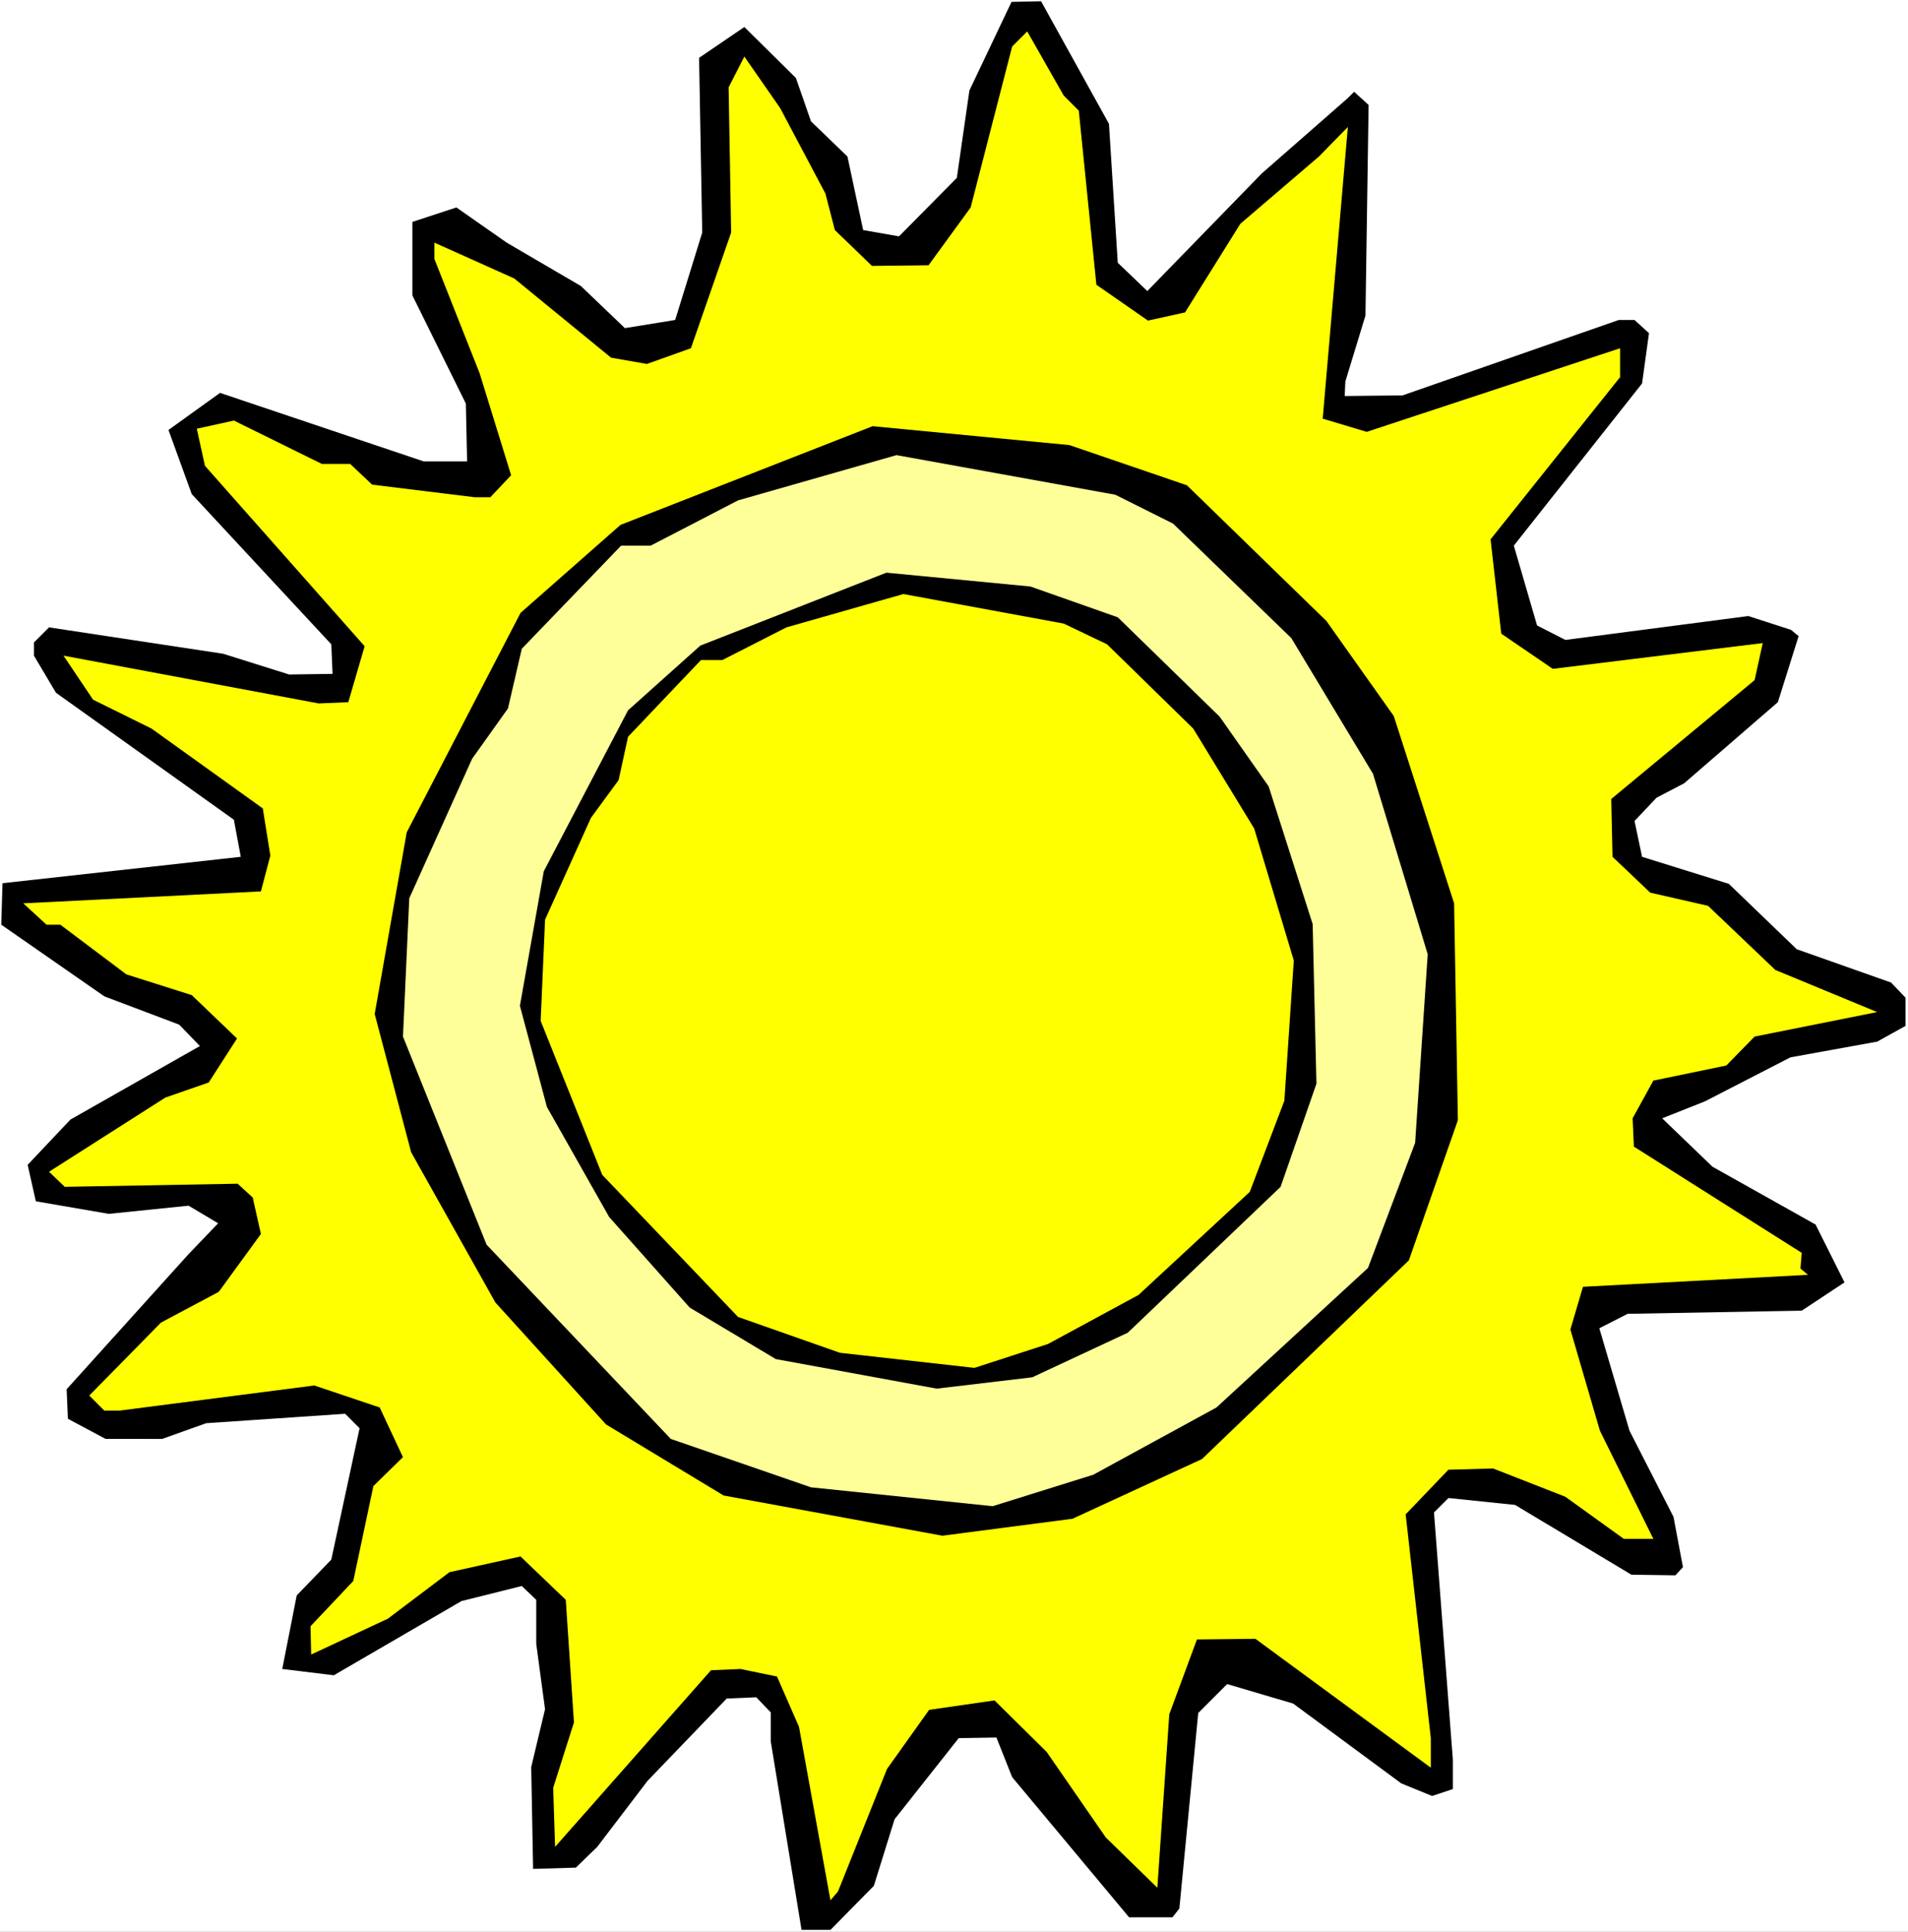
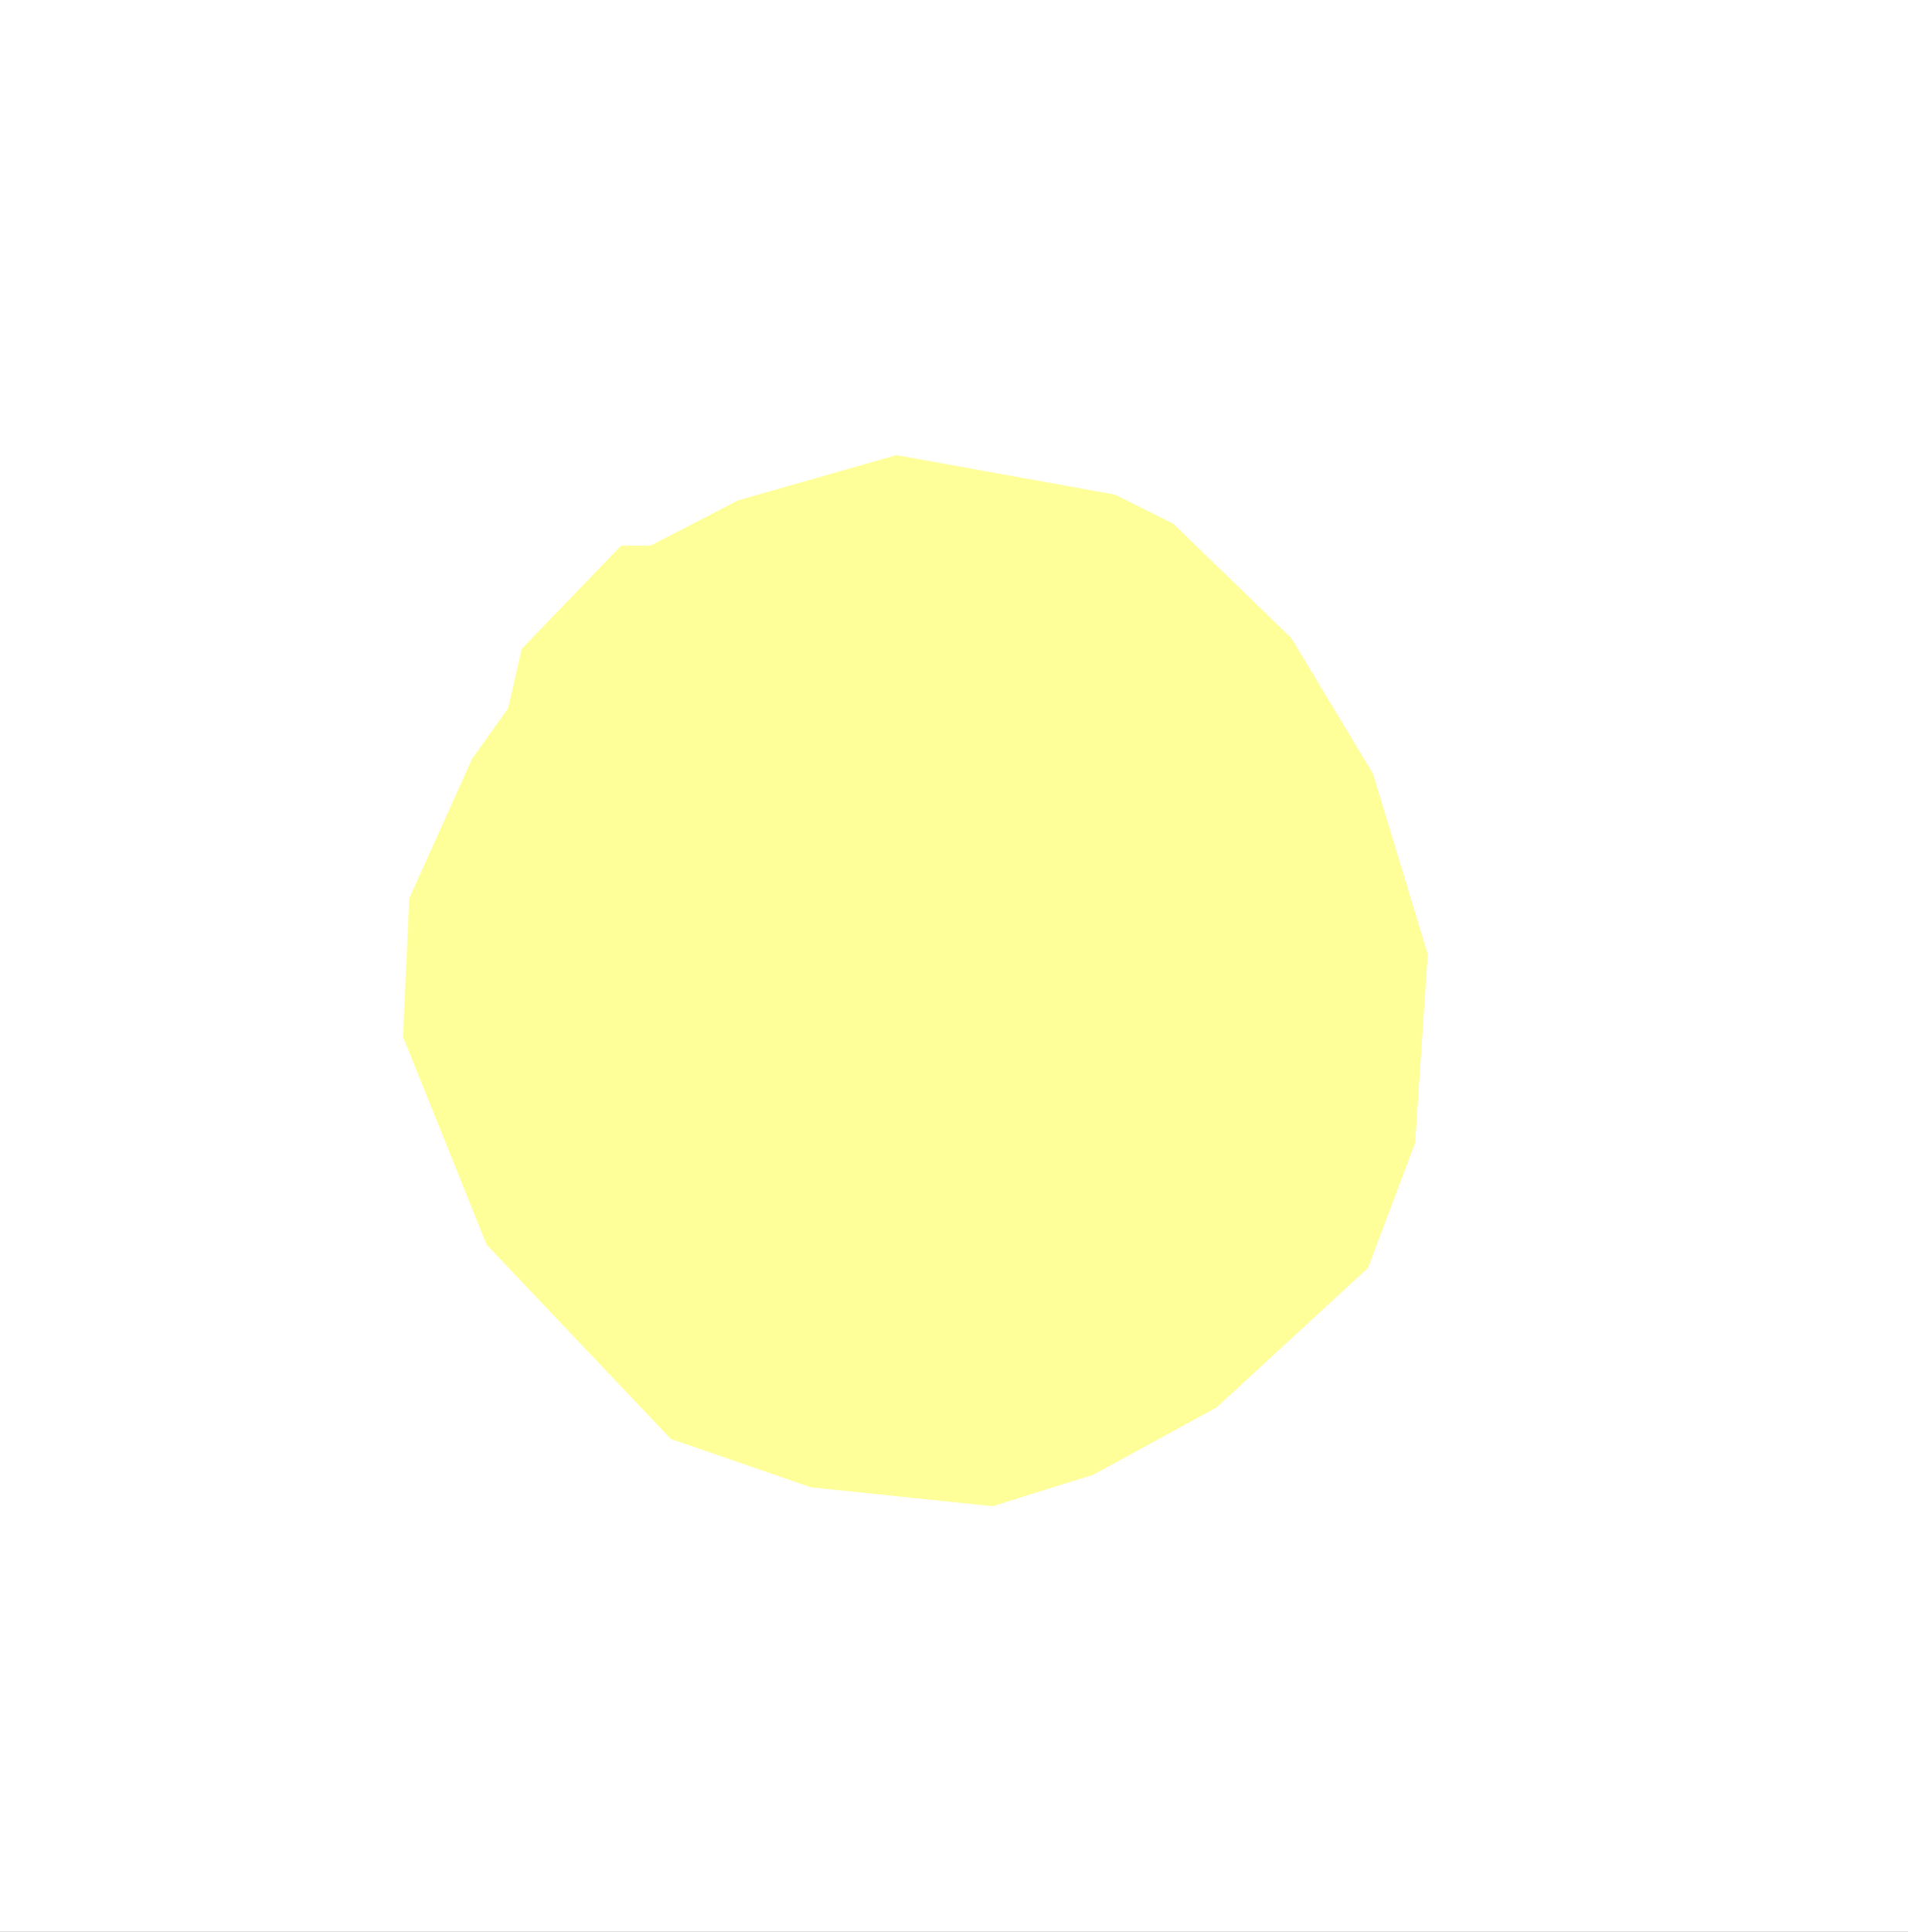
<svg xmlns="http://www.w3.org/2000/svg" xmlns:ns1="http://sodipodi.sourceforge.net/DTD/sodipodi-0.dtd" xmlns:ns2="http://www.inkscape.org/namespaces/inkscape" version="1.0" width="129.766mm" height="131.358mm" id="svg7" ns1:docname="Sun 173.wmf">
  <rect width="100%" height="100%" fill="#808080" stroke="none" />
  <ns1:namedview id="namedview7" pagecolor="#ffffff" bordercolor="#000000" borderopacity="0.25" ns2:showpageshadow="2" ns2:pageopacity="0.0" ns2:pagecheckerboard="0" ns2:deskcolor="#d1d1d1" ns2:document-units="mm" />
  <defs id="defs1">
    <pattern id="WMFhbasepattern" patternUnits="userSpaceOnUse" width="6" height="6" x="0" y="0" />
  </defs>
  <path style="fill:#ffffff;fill-opacity:1;fill-rule:evenodd;stroke:none" d="M 0,496.472 H 490.455 V 0 H 0 Z" id="path1" />
-   <path style="fill:#000000;fill-opacity:1;fill-rule:evenodd;stroke:none" d="m 108.918,118.585 h 11.15 l -0.323,-14.863 -13.736,-27.788 V 57.03 l 11.312,-3.716 12.928,9.047 19.069,11.148 11.312,10.824 12.928,-2.1 6.949,-22.457 -0.808,-44.914 11.635,-7.916 13.251,13.086 3.878,11.148 9.373,9.047 4.04,18.902 9.211,1.616 14.867,-15.025 3.232,-22.457 10.827,-22.78 7.595,-0.162 17.453,31.504 2.262,35.705 7.595,7.27 29.411,-30.212 22.139,-19.387 1.616,-1.616 3.717,3.393 -0.808,54.122 -5.171,16.964 -0.162,3.716 14.867,-0.162 55.59,-19.387 h 4.04 l 3.717,3.393 -1.778,12.925 -32.966,41.682 5.979,20.518 7.272,3.716 47.026,-6.139 10.989,3.554 1.939,1.616 -5.333,16.964 -24.078,20.841 -7.11,3.716 -5.656,5.978 1.939,9.209 22.301,6.947 17.453,16.802 24.24,8.563 3.717,3.877 v 7.27 l -7.272,4.039 -22.301,4.039 -21.978,11.309 -10.989,4.362 12.928,12.44 26.502,14.863 7.434,14.863 -10.989,7.27 -44.763,0.808 -7.272,3.716 7.757,26.334 11.312,22.134 2.424,12.925 -1.939,2.1 -11.312,-0.162 -29.896,-17.933 -17.13,-1.777 -3.717,3.716 4.848,63.493 v 7.593 l -5.333,1.777 -7.918,-3.231 -27.795,-20.518 -16.968,-5.008 -7.434,7.432 -4.848,50.245 -1.778,2.262 h -11.15 l -30.058,-36.028 -4.04,-10.178 -9.696,0.162 -16.483,20.841 -5.333,17.125 -11.15,11.309 h -7.434 l -7.918,-48.468 v -7.432 l -3.717,-3.877 -7.595,0.323 -20.362,21.164 -12.928,16.964 -5.494,5.331 -10.989,0.323 -0.485,-26.173 3.555,-14.863 -2.262,-16.802 v -11.309 l -3.717,-3.554 -15.514,3.877 -32.805,19.064 -13.251,-1.616 3.717,-18.902 8.888,-9.209 7.272,-33.766 -3.717,-3.716 -35.714,2.423 -11.312,4.039 H 27.149 l -9.696,-5.17 -0.323,-7.593 31.35,-34.735 7.595,-7.916 -7.595,-4.524 -20.523,2.1 L 9.211,308.74 7.11,299.37 18.099,287.737 51.389,268.835 46.056,263.342 26.826,256.072 0.323,237.654 0.646,226.991 61.893,220.205 l -1.778,-9.532 -45.733,-32.635 -5.656,-9.532 v -3.393 l 3.878,-3.877 44.763,6.785 16.968,5.331 11.15,-0.162 -0.323,-7.593 -35.875,-38.613 -5.979,-16.479 13.251,-9.532 z" id="path2" />
-   <path style="fill:#ffff00;fill-opacity:1;fill-rule:evenodd;stroke:none" d="m 82.739,119.231 h 7.272 l 5.656,5.331 26.341,3.231 h 4.04 l 5.333,-5.655 -8.08,-26.173 -11.635,-29.404 v -4.201 l 20.523,9.209 24.886,20.356 9.211,1.616 11.312,-4.039 10.342,-29.727 -0.646,-37.32 4.04,-7.916 9.211,13.248 11.635,21.972 2.424,9.37 9.534,9.209 14.544,-0.162 10.827,-14.863 10.666,-41.359 3.878,-3.877 9.373,16.479 3.878,3.877 4.525,44.752 13.251,9.209 9.534,-2.1 14.221,-22.78 20.2,-17.287 7.434,-7.593 -6.464,74.964 11.312,3.393 65.125,-21.487 v 7.432 l -33.29,41.682 2.747,24.234 13.251,9.047 53.974,-6.624 -2.101,9.532 -36.845,30.535 0.323,14.863 9.696,9.209 14.867,3.393 17.291,16.479 26.179,10.824 -31.512,6.301 -7.272,7.432 -18.746,3.877 -5.333,9.694 0.323,7.27 43.147,27.304 -0.323,4.039 1.939,1.616 -57.853,3.07 -3.232,10.986 7.595,26.011 13.736,27.788 h -7.595 l -15.029,-10.824 -18.584,-7.27 -11.474,0.323 -10.989,11.471 6.464,57.515 v 7.593 l -45.086,-33.12 -15.029,0.162 -7.11,19.226 -3.07,44.59 -13.251,-12.925 -15.19,-21.972 -13.413,-13.248 -16.806,2.423 -10.827,15.187 -12.605,31.504 -1.939,2.262 -8.08,-44.59 -5.656,-12.925 -9.373,-1.939 -7.595,0.323 -40.077,45.398 -0.485,-15.187 5.333,-16.802 -2.101,-31.504 -11.635,-11.148 -18.261,4.039 -15.837,11.955 -19.715,9.209 -0.162,-7.27 10.989,-11.632 5.171,-24.395 7.595,-7.432 -5.979,-12.763 -16.806,-5.655 -50.096,6.462 H 26.826 l -3.878,-3.877 18.422,-18.741 14.867,-7.916 10.827,-14.863 -2.101,-9.37 -3.878,-3.554 -44.44,0.808 -4.04,-3.877 29.896,-19.064 11.15,-3.877 7.272,-11.309 -11.635,-11.148 -16.806,-5.331 -16.968,-12.763 h -3.555 l -5.979,-5.493 61.085,-3.07 2.424,-9.209 -1.939,-12.117 -28.603,-20.518 -15.029,-7.432 -7.595,-11.309 65.61,12.279 7.595,-0.323 4.202,-14.379 -41.046,-46.368 -2.101,-9.532 9.534,-2.1 z" id="path3" />
-   <path style="fill:#000000;fill-opacity:1;fill-rule:evenodd;stroke:none" d="m 224.301,109.537 50.581,4.847 30.219,10.34 35.875,34.897 17.291,24.395 15.514,48.145 0.97,55.738 -12.605,36.028 -53.166,51.053 -33.29,15.348 -33.451,4.362 -56.237,-10.34 -30.219,-18.256 -28.442,-31.343 -21.654,-38.613 -9.373,-35.543 8.242,-46.691 29.25,-56.384 25.694,-22.618 z" id="path4" />
  <path style="fill:#ffff99;fill-opacity:1;fill-rule:evenodd;stroke:none" d="m 167.256,140.234 22.462,-11.632 40.723,-11.632 56.237,10.178 14.867,7.432 30.381,29.404 21.008,34.897 14.059,46.368 -3.232,48.468 -12.12,32.15 -38.946,35.866 -31.674,17.287 -25.856,8.078 -46.702,-4.847 -36.037,-12.44 -47.349,-49.922 -21.493,-53.476 1.616,-35.543 16.16,-35.866 9.211,-12.925 3.555,-15.348 25.533,-26.496 z" id="path5" />
-   <path style="fill:#000000;fill-opacity:1;fill-rule:evenodd;stroke:none" d="m 227.856,147.181 37.006,3.554 22.462,7.916 26.179,25.526 12.605,17.933 11.312,35.382 0.97,41.036 -9.211,26.496 -39.269,37.482 -24.563,11.471 -24.563,2.908 -41.37,-7.593 -22.139,-13.248 -20.685,-23.265 -15.998,-28.273 -6.949,-26.011 6.141,-34.574 21.654,-41.359 18.584,-16.641 z" id="path6" />
-   <path style="fill:#ffff00;fill-opacity:1;fill-rule:evenodd;stroke:none" d="m 185.678,169.637 16.483,-8.401 30.058,-8.563 41.208,7.593 11.15,5.331 22.139,21.649 15.675,25.688 10.181,33.927 -2.424,36.028 -8.888,23.426 -28.603,26.496 -23.27,12.602 -18.907,6.139 -34.582,-3.877 -26.179,-9.209 -34.906,-36.512 -15.837,-39.582 1.131,-26.011 11.797,-26.173 7.11,-9.694 2.424,-11.148 18.746,-19.71 z" id="path7" />
</svg>